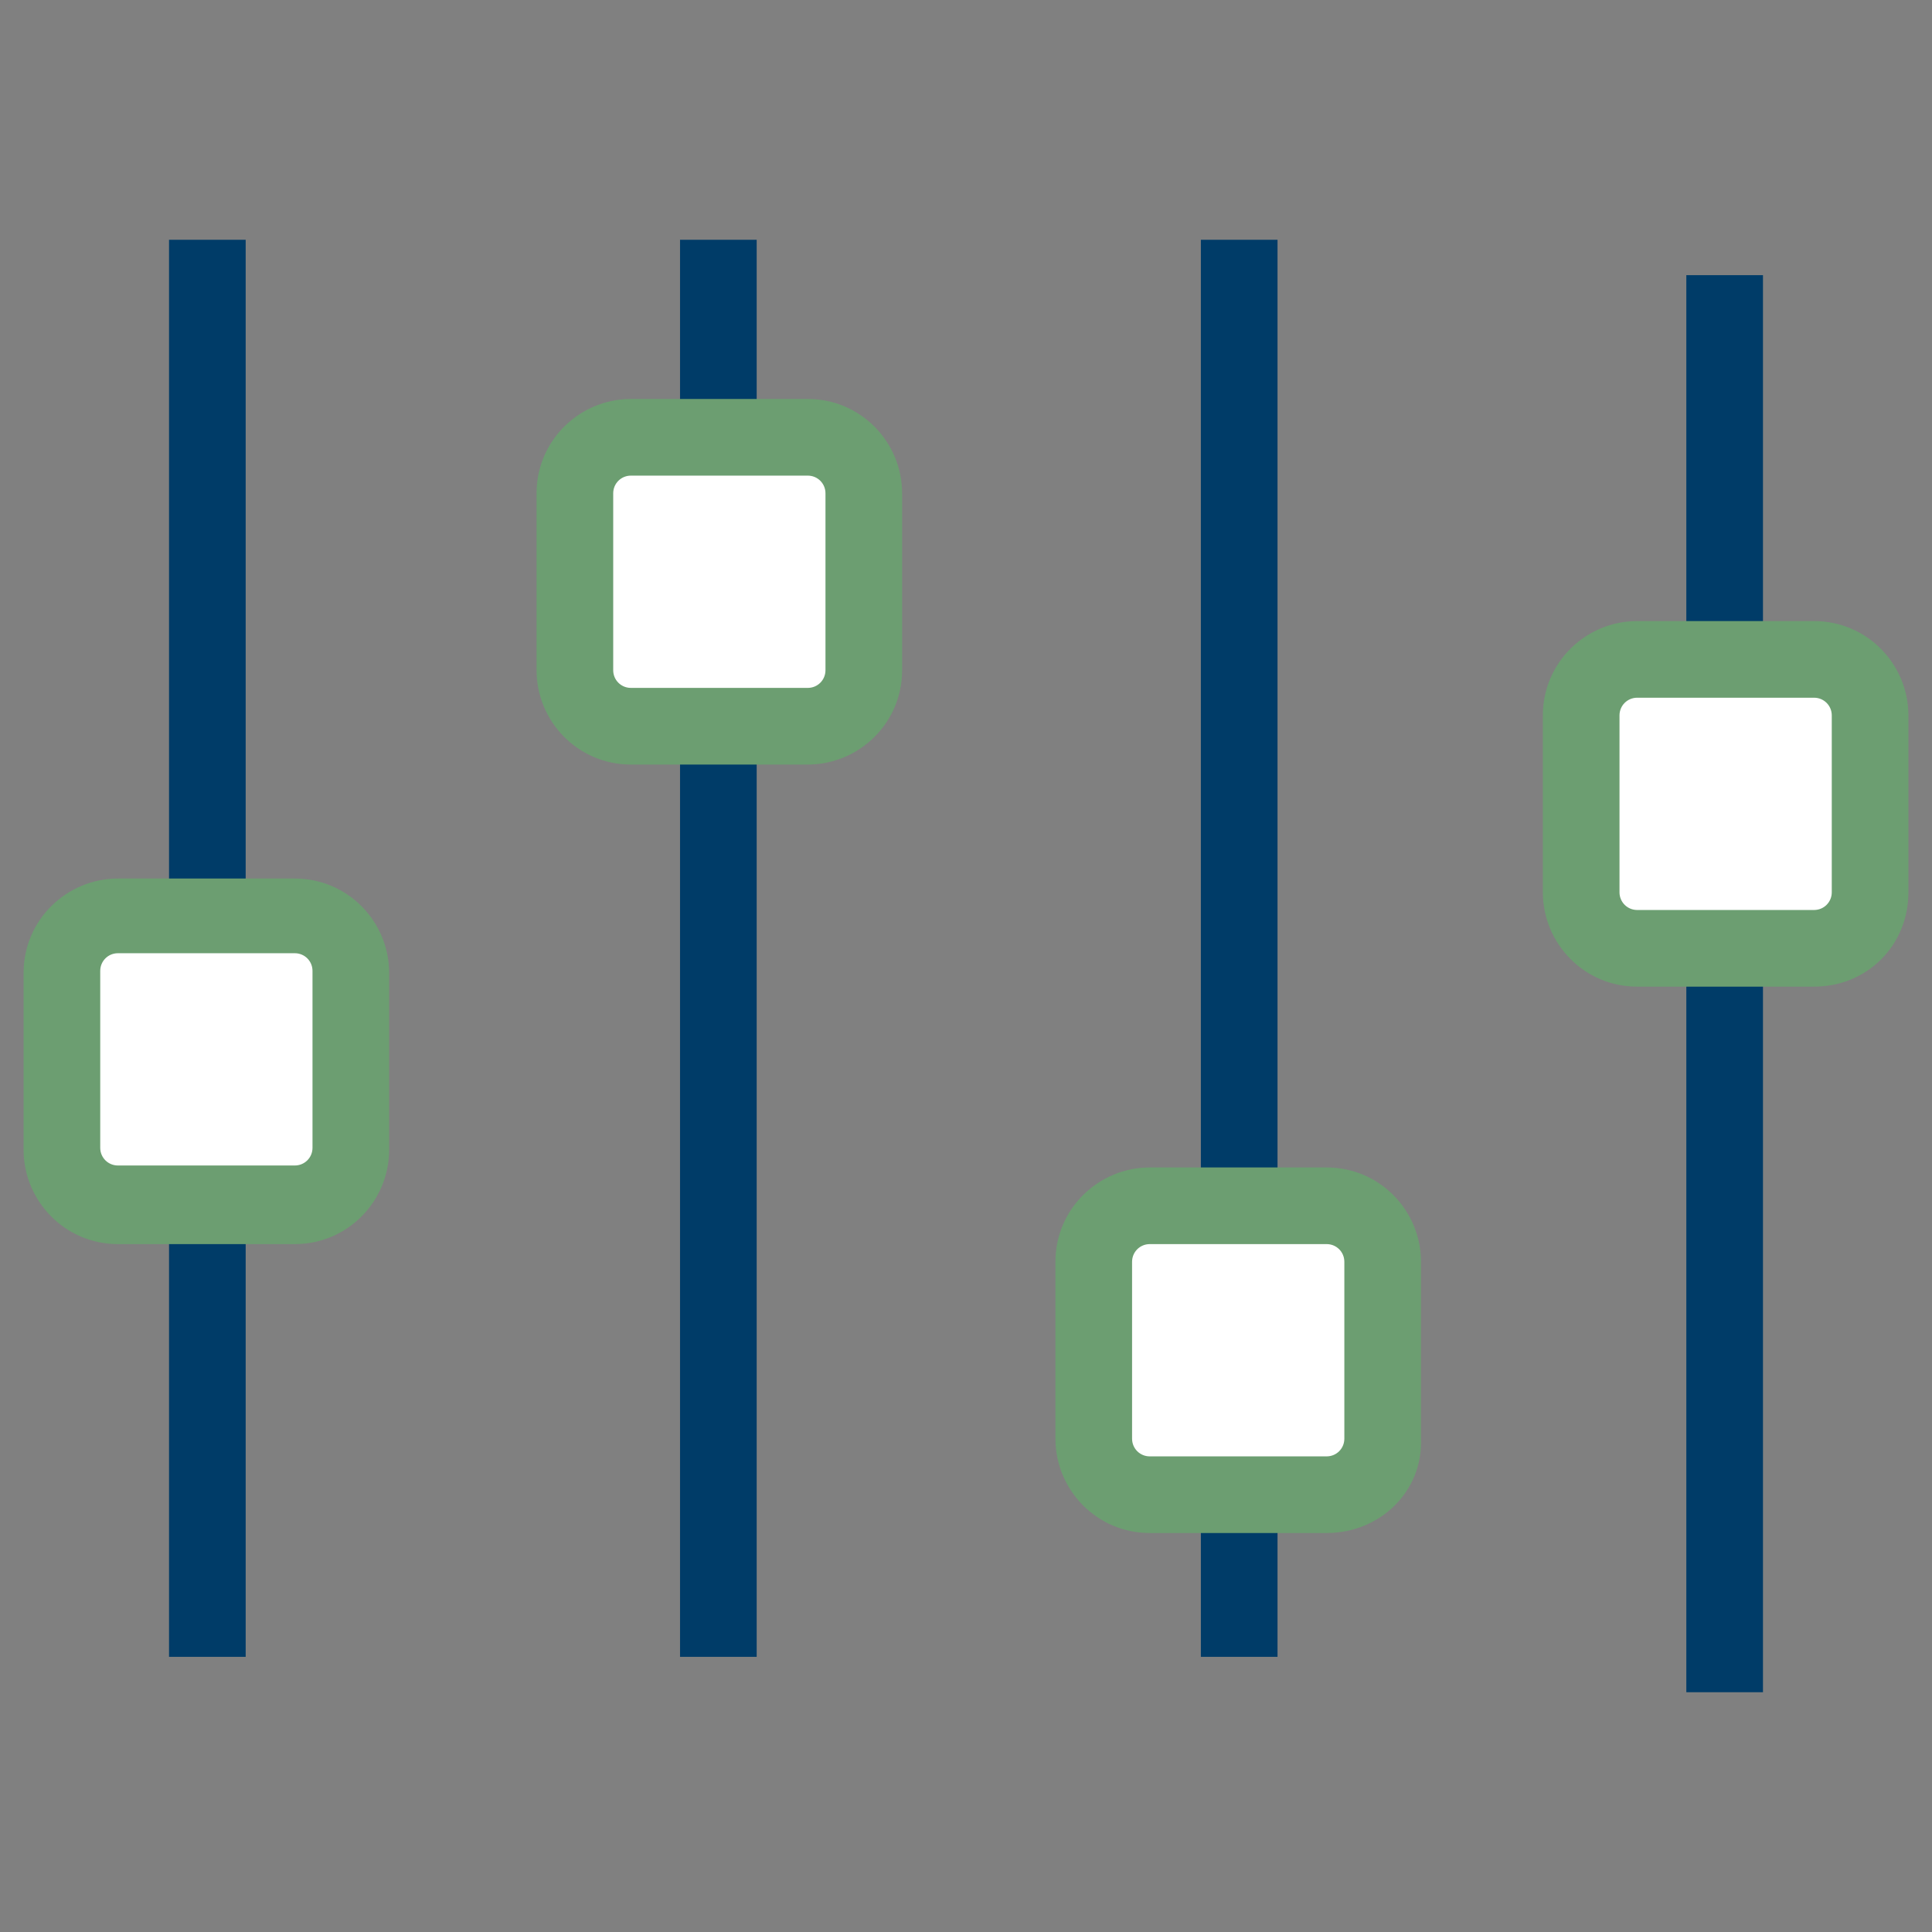
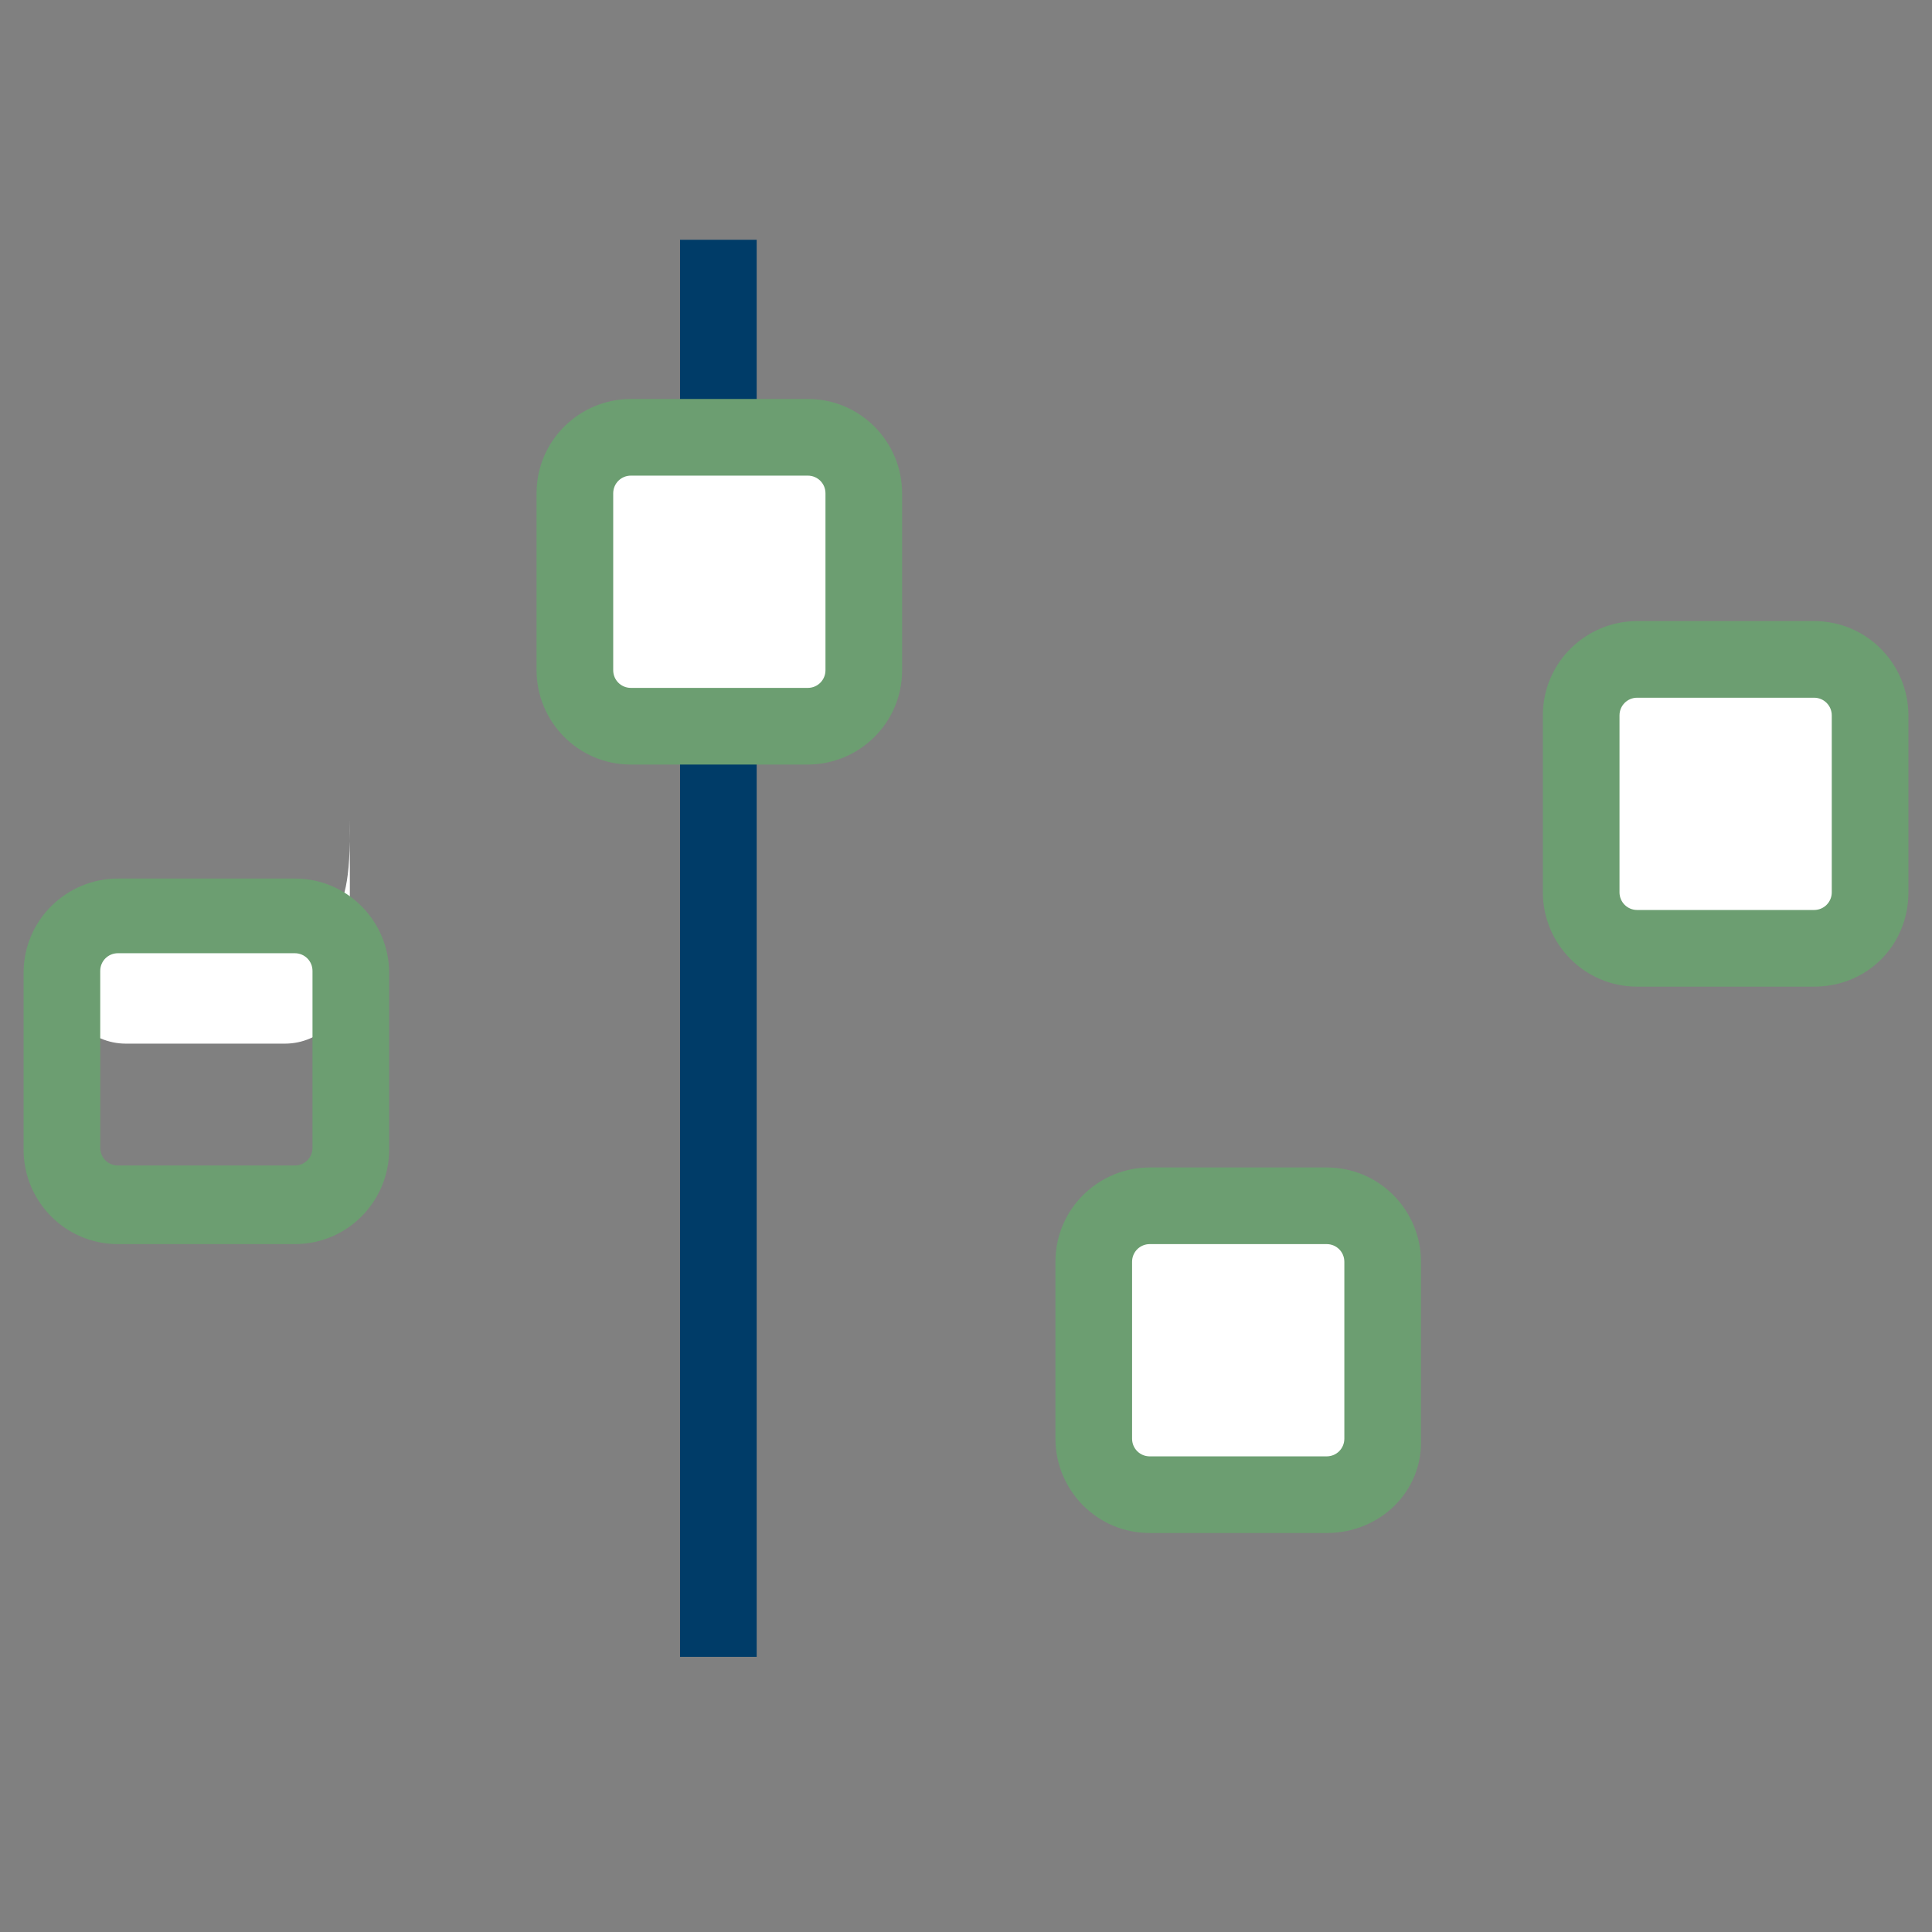
<svg xmlns="http://www.w3.org/2000/svg" version="1.1" id="Layer_1" x="0px" y="0px" viewBox="0 0 98.3 98.3" style="enable-background:new 0 0 98.3 98.3;" xml:space="preserve">
  <rect x="0" y="0" width="98.3" height="98.3" fill="#808080" stroke="none" />
  <style type="text/css">
	.st0{fill:#003C68;}
	.st1{fill:#FFFFFF;}
	.st2{fill:#6C9E71;}
</style>
  <line class="st0" x1="10.5" y1="84.3" x2="10.5" y2="12.2" />
-   <rect x="8.6" y="12.2" class="st0" width="3.9" height="72.1" />
-   <line class="st0" x1="36.6" y1="84.3" x2="36.6" y2="12.2" />
  <rect x="34.6" y="12.2" class="st0" width="3.9" height="72.1" />
-   <line class="st0" x1="63" y1="84.3" x2="63" y2="12.2" />
-   <rect x="61.1" y="12.2" class="st0" width="3.9" height="72.1" />
  <line class="st0" x1="87.8" y1="86.1" x2="87.8" y2="14" />
-   <rect x="85.8" y="14" class="st0" width="3.9" height="72.1" />
-   <path class="st1" d="M70.4,64.6v8.1c0,1.8-1.5,3.3-3.3,3.3H59c-1.8,0-3.3-1.5-3.3-3.3v-8.1c0-1.8,1.5-3.3,3.3-3.3h8.1  C68.9,61.3,70.4,62.8,70.4,64.6z M40.6,22.2h-8.1c-1.8,0-3.3,1.5-3.3,3.3v8.1c0,1.8,1.5,3.3,3.3,3.3h8.1c1.8,0,3.3-1.5,3.3-3.3v-8.1  C43.9,23.7,42.5,22.2,40.6,22.2z M91.9,33.5h-8.1c-1.8,0-3.3,1.5-3.3,3.3V45c0,1.8,1.5,3.3,3.3,3.3h8.1c1.8,0,3.3-1.5,3.3-3.3v-8.1  C95.2,35,93.7,33.5,91.9,33.5z M14.6,46.5H6.4c-1.8,0-3.3,1.5-3.3,3.3V58c0,1.8,1.5,3.3,3.3,3.3h8.1c1.8,0,3.3-1.5,3.3-3.3v-8.1  C17.9,48,16.4,46.5,14.6,46.5z" />
+   <path class="st1" d="M70.4,64.6v8.1c0,1.8-1.5,3.3-3.3,3.3H59c-1.8,0-3.3-1.5-3.3-3.3v-8.1c0-1.8,1.5-3.3,3.3-3.3h8.1  C68.9,61.3,70.4,62.8,70.4,64.6z M40.6,22.2h-8.1c-1.8,0-3.3,1.5-3.3,3.3v8.1c0,1.8,1.5,3.3,3.3,3.3h8.1c1.8,0,3.3-1.5,3.3-3.3v-8.1  C43.9,23.7,42.5,22.2,40.6,22.2z M91.9,33.5h-8.1c-1.8,0-3.3,1.5-3.3,3.3V45c0,1.8,1.5,3.3,3.3,3.3h8.1c1.8,0,3.3-1.5,3.3-3.3v-8.1  C95.2,35,93.7,33.5,91.9,33.5z M14.6,46.5H6.4c-1.8,0-3.3,1.5-3.3,3.3c0,1.8,1.5,3.3,3.3,3.3h8.1c1.8,0,3.3-1.5,3.3-3.3v-8.1  C17.9,48,16.4,46.5,14.6,46.5z" />
  <path class="st2" d="M67.5,78h-9c-2.7,0-4.8-2.2-4.8-4.8v-9c0-2.7,2.2-4.8,4.8-4.8h9c2.7,0,4.8,2.2,4.8,4.8v9  C72.4,75.9,70.2,78,67.5,78z M58.5,63.3c-0.5,0-0.9,0.4-0.9,0.9v9c0,0.5,0.4,0.9,0.9,0.9h9c0.5,0,0.9-0.4,0.9-0.9v-9  c0-0.5-0.4-0.9-0.9-0.9H58.5z M15,63.3H6c-2.7,0-4.8-2.2-4.8-4.8v-9c0-2.7,2.2-4.8,4.8-4.8h9c2.7,0,4.8,2.2,4.8,4.8v9  C19.8,61.1,17.7,63.3,15,63.3z M6,48.5c-0.5,0-0.9,0.4-0.9,0.9v9c0,0.5,0.4,0.9,0.9,0.9h9c0.5,0,0.9-0.4,0.9-0.9v-9  c0-0.5-0.4-0.9-0.9-0.9H6z M92.3,50.2h-9c-2.7,0-4.8-2.2-4.8-4.8v-9c0-2.7,2.2-4.8,4.8-4.8h9c2.7,0,4.8,2.2,4.8,4.8v9  C97.1,48.1,95,50.2,92.3,50.2z M83.3,35.5c-0.5,0-0.9,0.4-0.9,0.9v9c0,0.5,0.4,0.9,0.9,0.9h9c0.5,0,0.9-0.4,0.9-0.9v-9  c0-0.5-0.4-0.9-0.9-0.9H83.3z M41.1,38.9h-9c-2.7,0-4.8-2.2-4.8-4.8v-9c0-2.7,2.2-4.8,4.8-4.8h9c2.7,0,4.8,2.2,4.8,4.8v9  C45.9,36.8,43.7,38.9,41.1,38.9z M32.1,24.2c-0.5,0-0.9,0.4-0.9,0.9v9c0,0.5,0.4,0.9,0.9,0.9h9c0.5,0,0.9-0.4,0.9-0.9v-9  c0-0.5-0.4-0.9-0.9-0.9H32.1z" />
</svg>